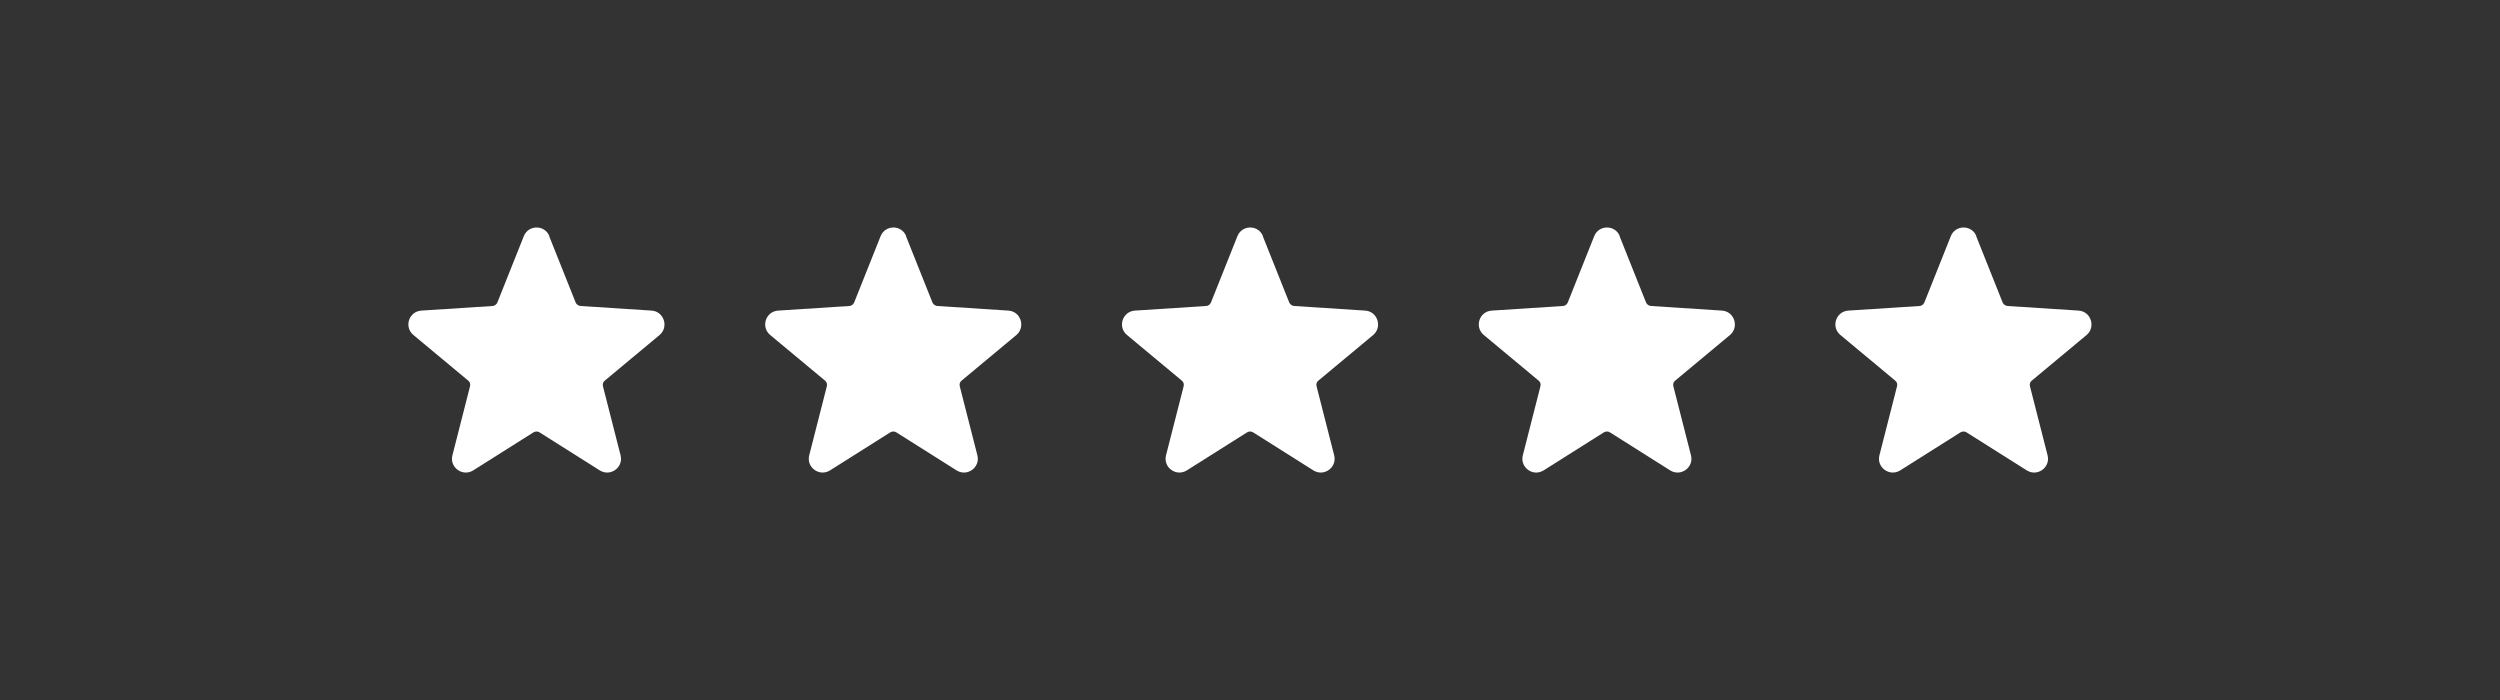
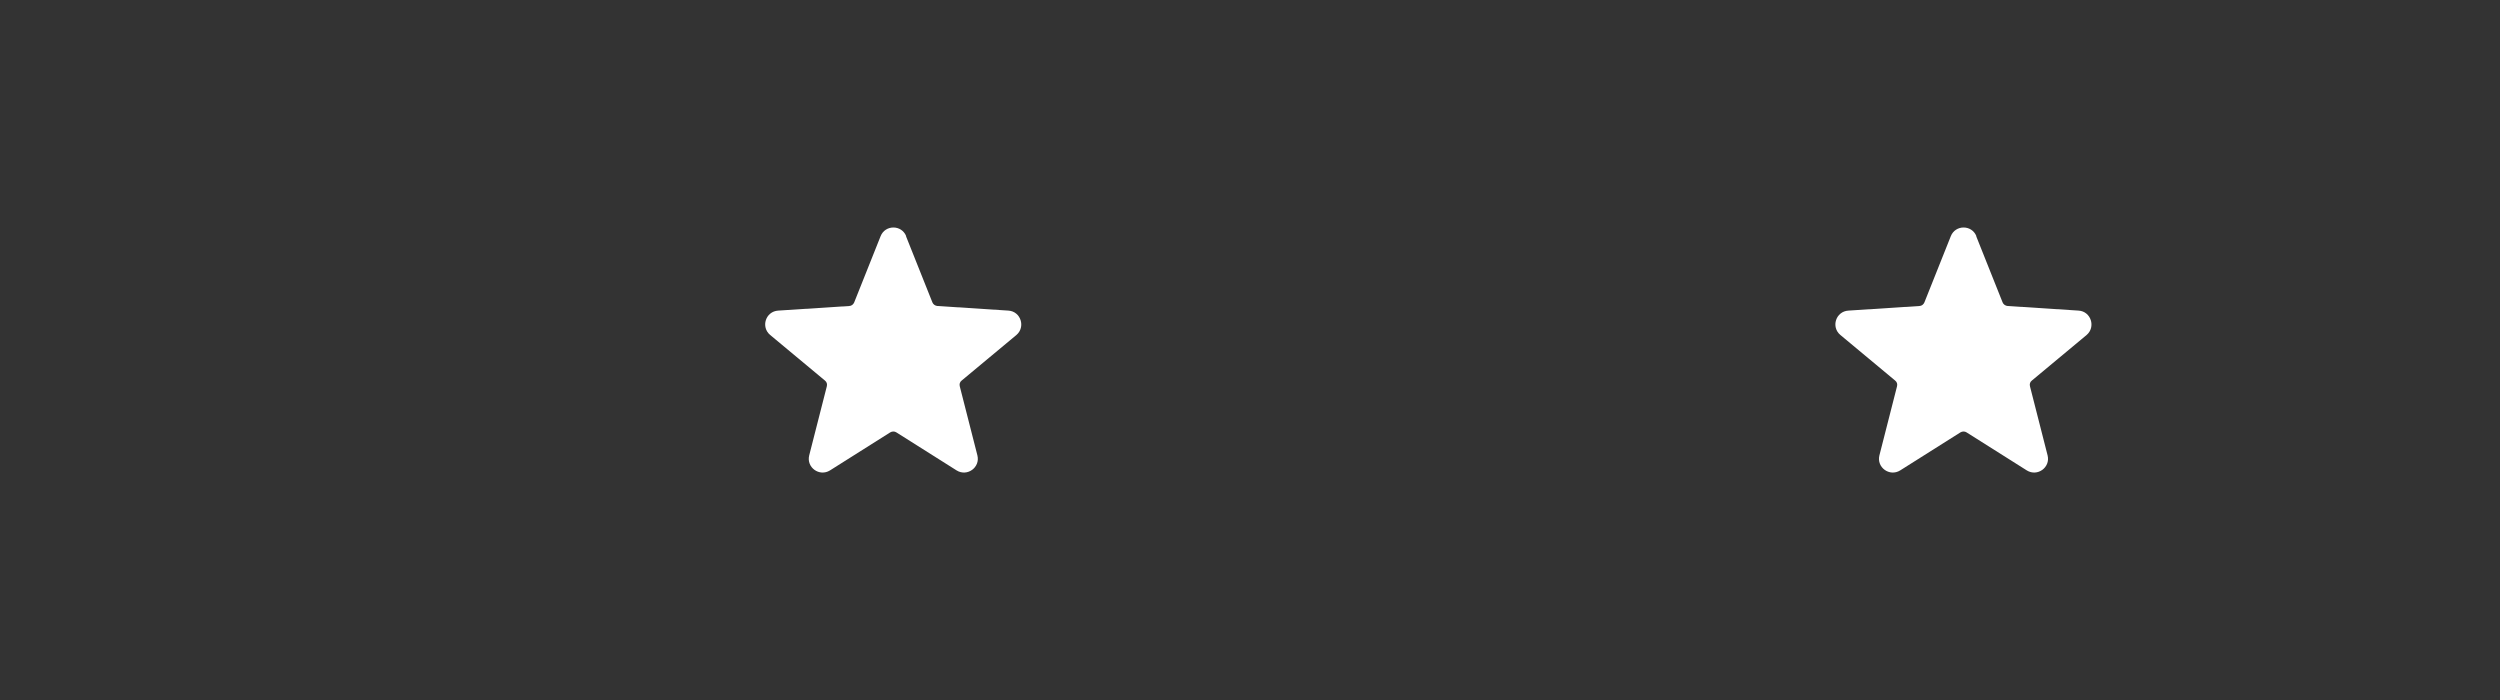
<svg xmlns="http://www.w3.org/2000/svg" viewBox="0 0 125 35" data-name="Layer 2" id="Layer_2">
  <rect x="0" y="0" width="125" height="35" fill="#333333" stroke="none" />
  <defs>
    <style>
      .cls-1 {
        fill: #fff;
      }
    </style>
  </defs>
-   <path d="M27.46,11.81l1.32,3.31c.04.1.14.17.25.18l3.55.23c.62.04.87.82.4,1.22l-2.74,2.28c-.09.07-.12.18-.09.29l.88,3.45c.15.6-.51,1.08-1.04.75l-3.01-1.9c-.09-.06-.21-.06-.31,0l-3.01,1.9c-.53.33-1.19-.15-1.04-.75l.88-3.45c.03-.11,0-.22-.09-.29l-2.74-2.28c-.48-.4-.23-1.18.4-1.22l3.55-.23c.11,0,.21-.08.25-.18l1.32-3.31c.23-.58,1.05-.58,1.28,0h0Z" class="cls-1" />
  <path d="M45.3,11.81l1.32,3.31c.04.1.14.17.25.18l3.55.23c.62.04.87.82.4,1.22l-2.74,2.28c-.09.07-.12.18-.09.29l.88,3.45c.15.6-.51,1.08-1.04.75l-3.01-1.9c-.09-.06-.21-.06-.31,0l-3.01,1.9c-.53.33-1.19-.15-1.04-.75l.88-3.45c.03-.11,0-.22-.09-.29l-2.74-2.28c-.48-.4-.23-1.18.4-1.22l3.55-.23c.11,0,.21-.08.25-.18l1.32-3.31c.23-.58,1.05-.58,1.28,0h0Z" class="cls-1" />
-   <path d="M63.14,11.81l1.32,3.31c.04.1.14.17.25.18l3.55.23c.62.04.87.82.4,1.22l-2.74,2.28c-.09.07-.12.18-.09.29l.88,3.45c.15.6-.51,1.08-1.04.75l-3.01-1.9c-.09-.06-.21-.06-.31,0l-3.01,1.9c-.53.33-1.19-.15-1.04-.75l.88-3.45c.03-.11,0-.22-.09-.29l-2.74-2.28c-.48-.4-.23-1.18.4-1.22l3.55-.23c.11,0,.21-.08.25-.18l1.32-3.31c.23-.58,1.05-.58,1.28,0h0Z" class="cls-1" />
-   <path d="M80.98,11.81l1.32,3.31c.04.1.14.17.25.18l3.55.23c.62.04.87.82.4,1.22l-2.74,2.28c-.09.07-.12.18-.09.29l.88,3.45c.15.6-.51,1.08-1.04.75l-3.01-1.9c-.09-.06-.21-.06-.31,0l-3.01,1.9c-.53.33-1.19-.15-1.04-.75l.88-3.45c.03-.11,0-.22-.09-.29l-2.74-2.28c-.48-.4-.23-1.18.4-1.22l3.55-.23c.11,0,.21-.08.25-.18l1.32-3.31c.23-.58,1.05-.58,1.28,0h0Z" class="cls-1" />
  <path d="M98.81,11.81l1.32,3.31c.04.1.14.17.25.18l3.55.23c.62.04.87.82.4,1.22l-2.74,2.28c-.09.07-.12.18-.09.29l.88,3.45c.15.6-.51,1.08-1.04.75l-3.01-1.9c-.09-.06-.21-.06-.31,0l-3.01,1.9c-.53.33-1.19-.15-1.04-.75l.88-3.45c.03-.11,0-.22-.09-.29l-2.74-2.28c-.48-.4-.23-1.18.4-1.22l3.55-.23c.11,0,.21-.08.25-.18l1.32-3.31c.23-.58,1.05-.58,1.28,0h0Z" class="cls-1" />
</svg>